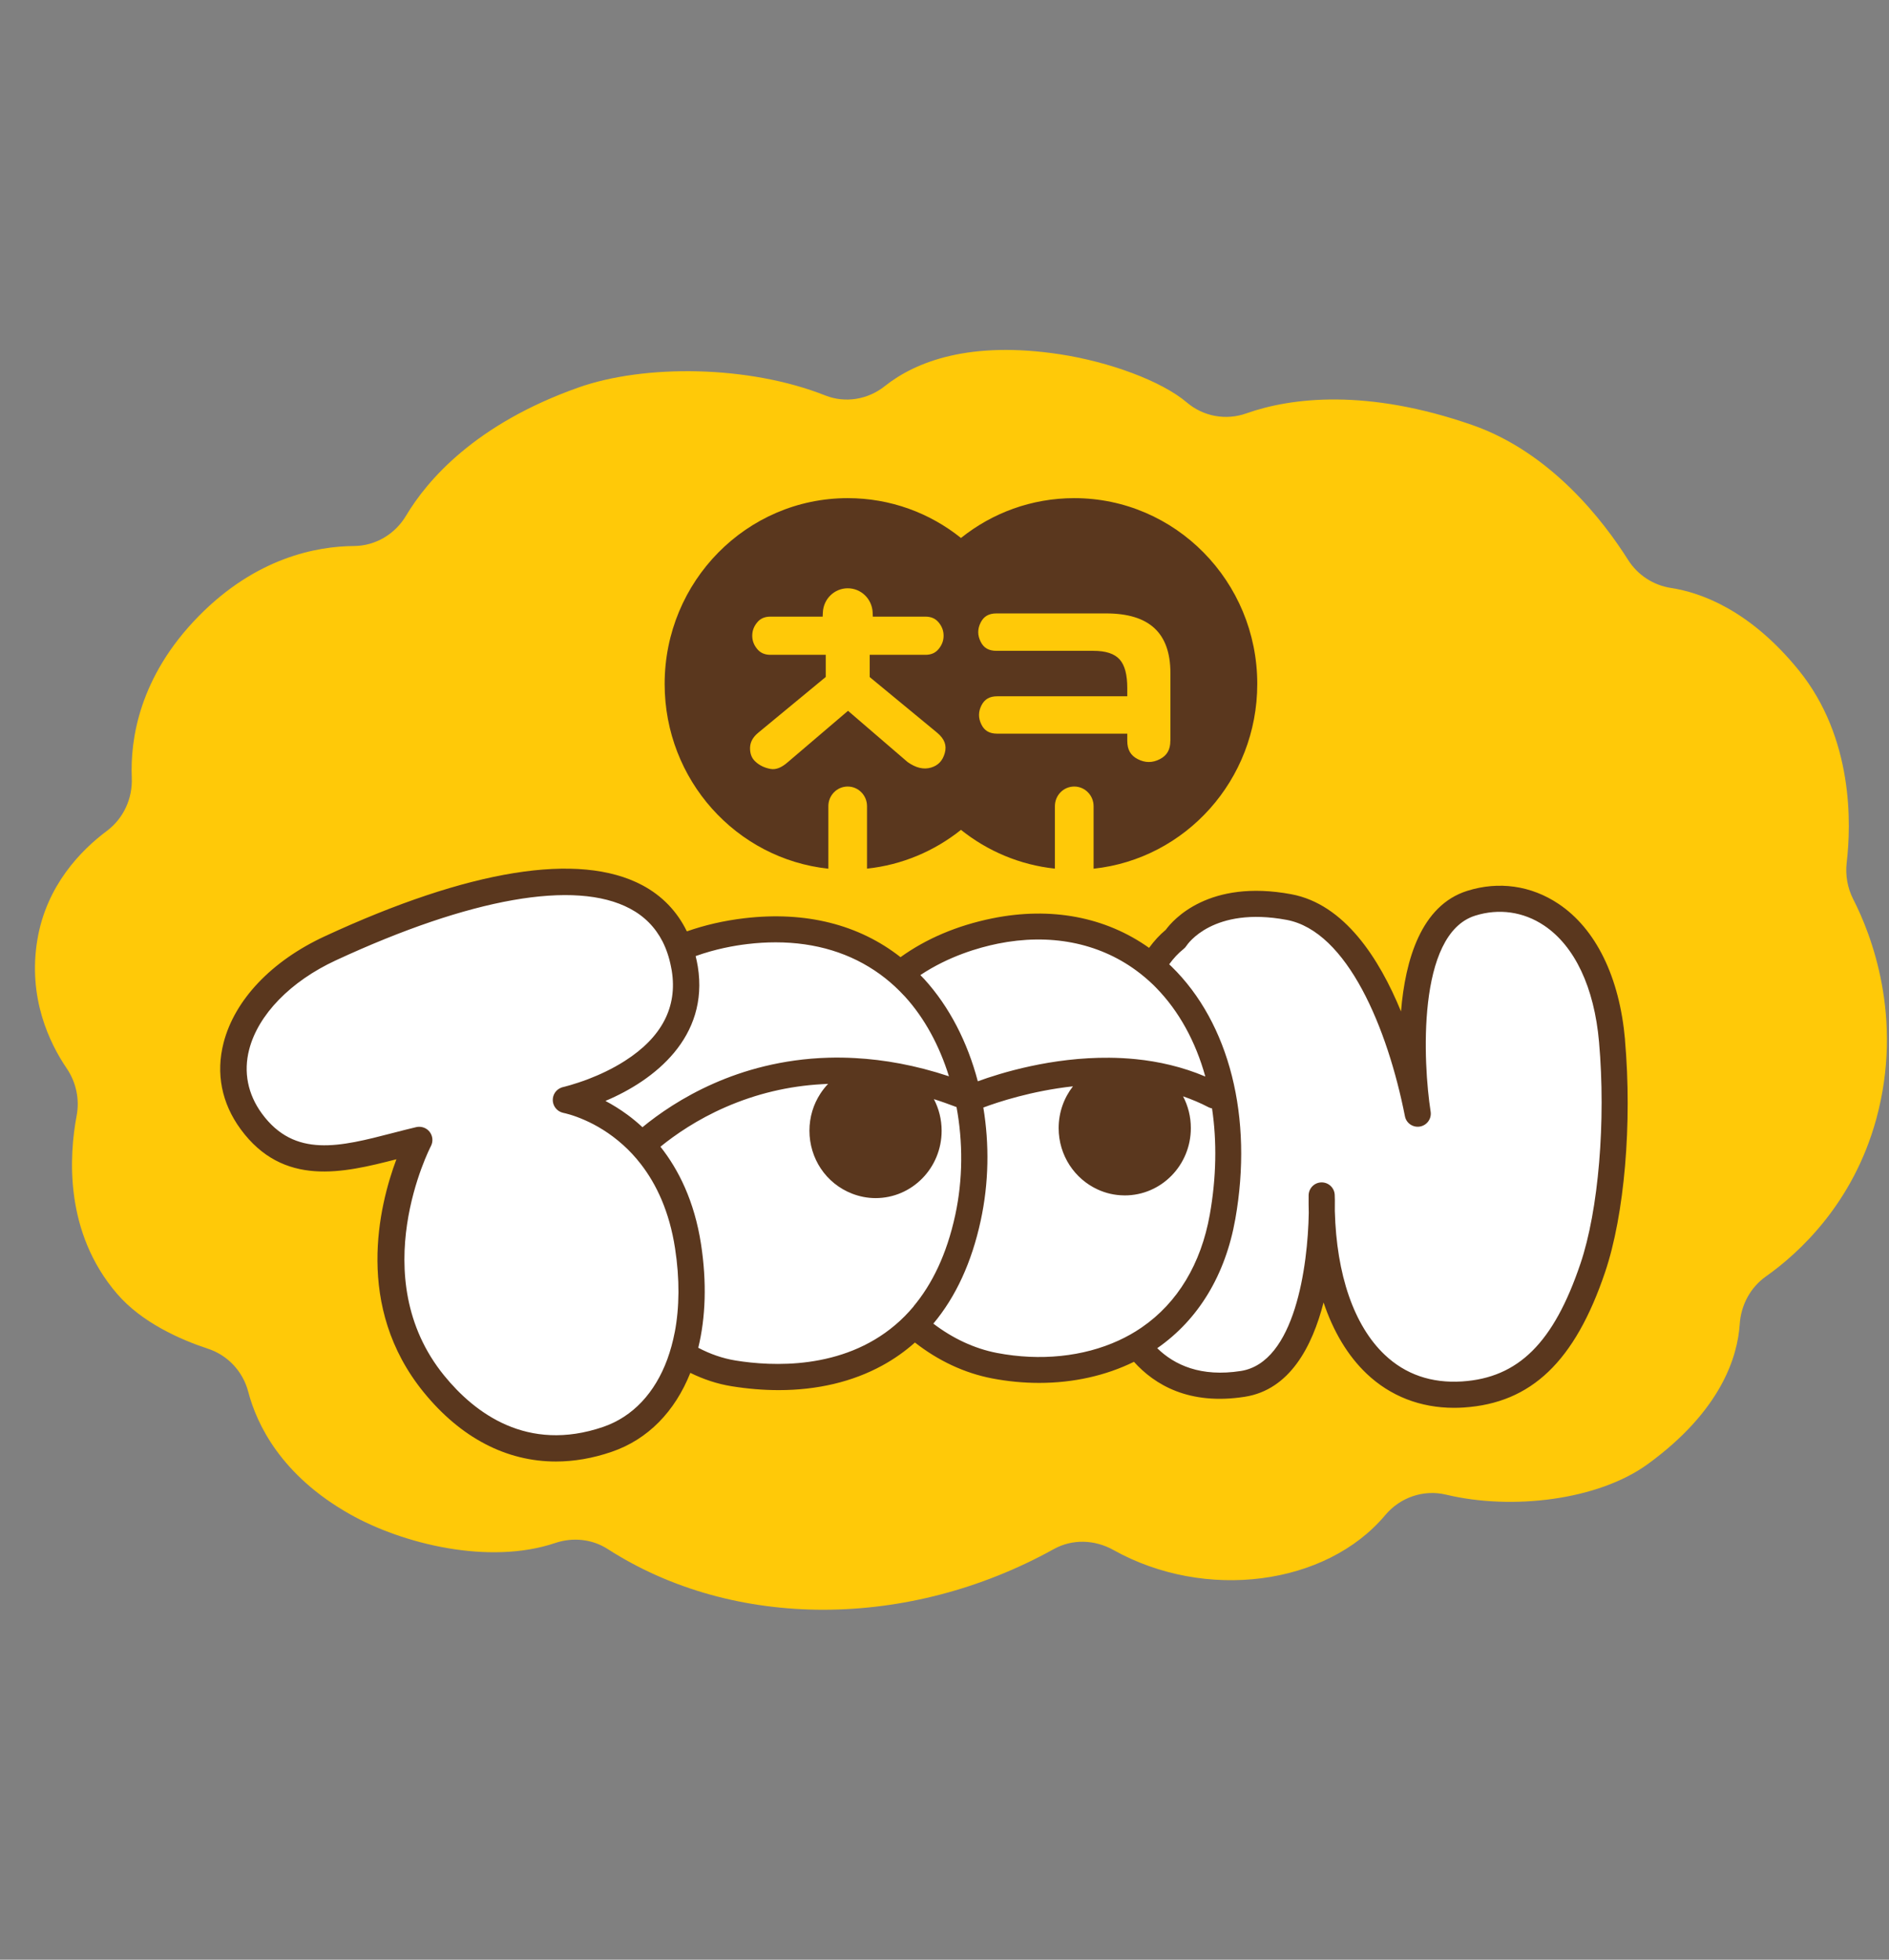
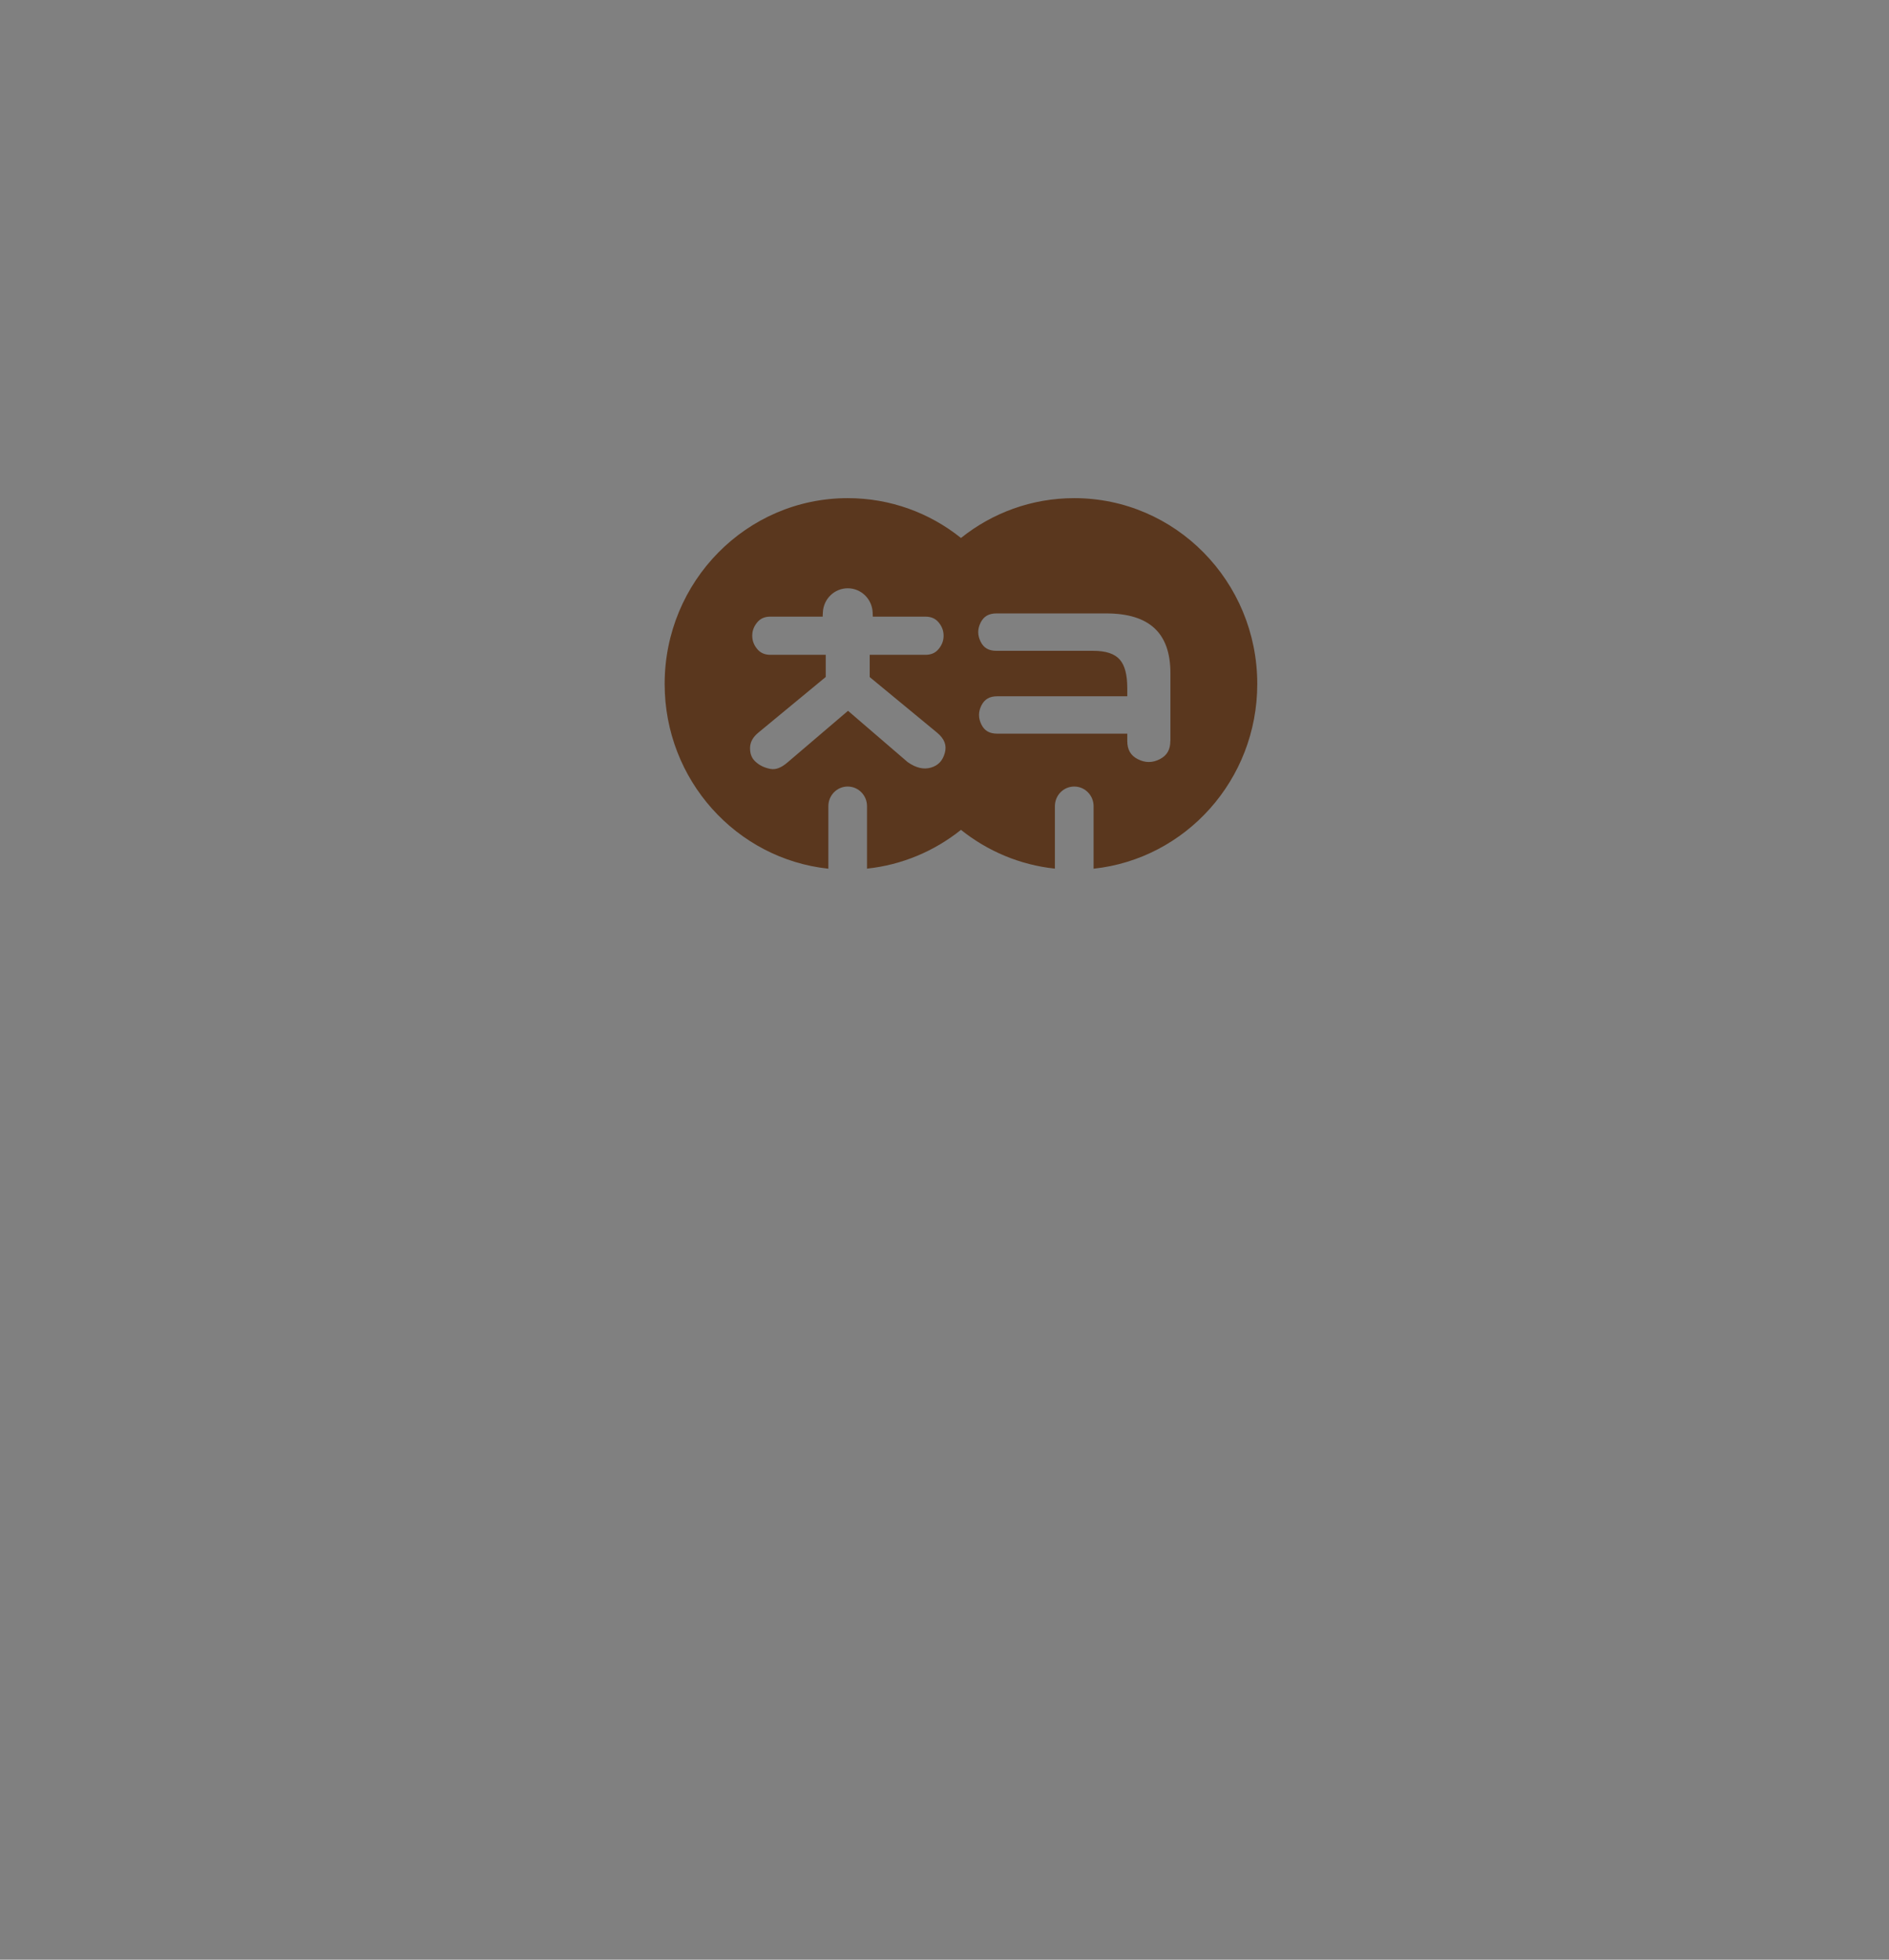
<svg xmlns="http://www.w3.org/2000/svg" width="54" height="56" viewBox="0 0 54 56" fill="none">
  <rect x="0" y="0" width="54" height="56" fill="#808080" stroke="none" />
-   <path d="M1.07 26.843C0.786 28.516 1.422 29.816 1.903 30.524C2.174 30.92 2.281 31.41 2.191 31.882C1.976 33.018 1.832 35.209 3.345 36.97C4.051 37.792 5.148 38.279 5.947 38.542C6.509 38.727 6.944 39.189 7.096 39.77C7.342 40.709 8.039 42.16 9.996 43.266C11.518 44.127 13.986 44.727 15.87 44.093C16.374 43.923 16.927 43.978 17.375 44.267C20.989 46.589 25.978 46.566 30.124 44.267C30.655 43.972 31.295 43.995 31.826 44.291C34.455 45.761 37.911 45.309 39.599 43.296C40.027 42.786 40.697 42.558 41.338 42.711C43.224 43.163 45.682 42.87 47.1 41.841C49.206 40.311 49.673 38.763 49.733 37.835C49.769 37.291 50.038 36.791 50.477 36.479C51.433 35.803 52.975 34.387 53.635 31.981C54.43 29.075 53.483 26.682 52.977 25.696C52.813 25.373 52.748 25.009 52.791 24.646C52.919 23.556 52.99 21.088 51.418 19.151C50.013 17.422 48.611 16.931 47.77 16.802C47.266 16.725 46.818 16.436 46.541 15.999C45.846 14.899 44.345 12.93 42.083 12.144C39.078 11.098 36.908 11.359 35.628 11.813C35.046 12.02 34.399 11.903 33.925 11.499C33.198 10.883 31.706 10.339 30.3 10.124C27.728 9.732 26.178 10.33 25.291 11.036C24.809 11.419 24.163 11.527 23.593 11.301C21.404 10.433 18.423 10.405 16.531 11.075C13.591 12.117 12.217 13.716 11.608 14.736C11.292 15.267 10.73 15.599 10.121 15.603C9.055 15.61 7.323 15.933 5.678 17.609C3.969 19.349 3.723 21.146 3.767 22.222C3.793 22.818 3.53 23.387 3.059 23.741C2.32 24.291 1.332 25.296 1.07 26.843Z" fill="#FFC908" />
  <path d="M35.941 19.544C35.941 16.613 33.599 14.235 30.709 14.235C29.485 14.235 28.361 14.661 27.471 15.373C26.58 14.659 25.456 14.235 24.233 14.235C21.344 14.235 19 16.613 19 19.544C19 22.288 21.05 24.544 23.68 24.824V23.037C23.68 22.727 23.926 22.476 24.233 22.476C24.537 22.476 24.785 22.727 24.785 23.037V24.822C25.794 24.715 26.716 24.317 27.471 23.714C28.225 24.317 29.148 24.715 30.156 24.822V23.037C30.156 22.727 30.402 22.476 30.709 22.476C31.013 22.476 31.262 22.727 31.262 23.037V24.824C33.891 24.544 35.941 22.288 35.941 19.544ZM24.862 18.715V19.348L26.791 20.939C27 21.115 27.069 21.298 27.009 21.516C26.948 21.739 26.819 21.875 26.613 21.935C26.402 21.996 26.184 21.944 25.947 21.778L24.242 20.312L22.518 21.782C22.339 21.938 22.178 22.002 22.023 21.972C21.853 21.94 21.713 21.873 21.596 21.765C21.489 21.668 21.439 21.539 21.441 21.373C21.444 21.208 21.521 21.066 21.676 20.938L23.605 19.345V18.712H22.023C21.861 18.712 21.738 18.657 21.648 18.549C21.551 18.433 21.504 18.308 21.504 18.166C21.504 18.024 21.551 17.899 21.648 17.783C21.739 17.673 21.861 17.621 22.023 17.621H23.517L23.523 17.498C23.542 17.111 23.855 16.811 24.234 16.811C24.615 16.811 24.927 17.113 24.946 17.498L24.951 17.621H26.455C26.617 17.621 26.74 17.675 26.83 17.783C26.927 17.899 26.974 18.024 26.974 18.166C26.974 18.308 26.927 18.433 26.83 18.549C26.739 18.659 26.617 18.712 26.455 18.712H24.862V18.715ZM33.456 21.171C33.456 21.423 33.36 21.589 33.155 21.694C32.944 21.802 32.739 21.802 32.526 21.694C32.32 21.589 32.225 21.423 32.225 21.171V20.965H28.507C28.287 20.965 28.143 20.883 28.055 20.704C27.964 20.521 27.964 20.342 28.055 20.159C28.145 19.981 28.288 19.897 28.507 19.897H32.225V19.662C32.225 19.279 32.154 19.012 32.01 18.848C31.861 18.68 31.614 18.598 31.252 18.598H28.485C28.264 18.598 28.12 18.515 28.033 18.336C27.941 18.153 27.941 17.974 28.033 17.791C28.122 17.613 28.266 17.529 28.485 17.529H31.618C32.856 17.529 33.458 18.088 33.458 19.234V21.171H33.456Z" fill="#5A371E" />
-   <path d="M46.082 29.746C45.789 26.419 43.763 25.277 42.056 25.814C39.701 26.556 40.528 31.828 40.528 31.828C40.023 29.274 38.831 26.293 36.848 25.923C34.441 25.474 33.601 26.831 33.601 26.831C33.348 27.029 33.129 27.298 32.938 27.622C31.788 26.662 30.242 26.244 28.445 26.607C27.496 26.799 26.539 27.193 25.739 27.831C24.688 26.904 23.228 26.387 21.326 26.61C20.667 26.688 20.023 26.846 19.427 27.095C18.603 24.725 15.242 24.415 9.441 27.101C7.07 28.199 5.942 30.353 7.183 32.046C8.433 33.75 10.266 32.979 11.985 32.577C11.985 32.577 9.913 36.486 12.406 39.549C13.707 41.148 15.444 41.788 17.36 41.135C18.439 40.768 19.167 39.874 19.521 38.692C19.967 38.97 20.452 39.164 20.97 39.248C22.815 39.546 24.773 39.259 26.138 37.869C26.8 38.451 27.575 38.863 28.432 39.026C29.856 39.3 31.324 39.13 32.517 38.448C33.052 39.162 33.971 39.793 35.53 39.548C37.552 39.229 37.77 35.744 37.786 34.556C37.853 37.757 39.277 40.013 41.819 39.85C43.703 39.729 44.765 38.505 45.533 36.236C46.111 34.523 46.27 31.882 46.082 29.746ZM16.378 31.382C16.375 31.415 16.374 31.45 16.372 31.483C16.25 31.447 16.178 31.434 16.178 31.434C16.178 31.434 16.252 31.418 16.378 31.382Z" fill="white" />
-   <path d="M46.454 29.711C46.296 27.921 45.621 26.541 44.552 25.828C43.77 25.305 42.843 25.173 41.943 25.457C40.626 25.872 40.171 27.426 40.05 28.903C39.425 27.381 38.429 25.837 36.916 25.554C34.556 25.114 33.536 26.282 33.324 26.572C33.15 26.715 32.992 26.889 32.848 27.086C31.607 26.204 30.049 25.903 28.371 26.242C27.358 26.447 26.474 26.826 25.743 27.352C24.553 26.418 23.031 26.034 21.282 26.239C20.697 26.308 20.146 26.435 19.635 26.615C19.358 26.045 18.927 25.596 18.36 25.295C16.555 24.337 13.417 24.842 9.283 26.756C7.763 27.46 6.709 28.569 6.391 29.8C6.167 30.672 6.335 31.524 6.878 32.266C8.097 33.928 9.807 33.52 11.332 33.127C10.834 34.455 10.125 37.343 12.111 39.784C13.174 41.09 14.479 41.764 15.891 41.764C16.409 41.764 16.941 41.673 17.48 41.489C18.525 41.134 19.296 40.331 19.734 39.231C20.112 39.416 20.504 39.547 20.909 39.612C21.372 39.687 21.824 39.724 22.26 39.724C23.363 39.724 24.369 39.487 25.221 39.021C25.56 38.836 25.871 38.616 26.155 38.364C26.822 38.885 27.57 39.237 28.36 39.389C28.813 39.476 29.265 39.518 29.707 39.518C30.681 39.518 31.611 39.311 32.416 38.915C33.006 39.57 33.993 40.164 35.586 39.914C36.864 39.714 37.51 38.489 37.836 37.219C38.116 38.052 38.53 38.744 39.066 39.253C39.742 39.895 40.602 40.23 41.567 40.23C41.657 40.23 41.749 40.227 41.841 40.221C43.775 40.096 45.022 38.904 45.884 36.353C46.439 34.709 46.662 32.102 46.452 29.711H46.454ZM28.518 26.967C30.008 26.666 31.384 26.936 32.466 27.722C32.643 27.851 32.813 27.993 32.974 28.149C32.998 28.173 33.022 28.198 33.047 28.223C33.702 28.891 34.178 29.762 34.456 30.763C33.799 30.485 33.122 30.332 32.463 30.266C32.209 30.241 31.959 30.228 31.714 30.226C30.06 30.211 28.604 30.661 27.952 30.899C27.659 29.784 27.141 28.77 26.425 27.983C26.388 27.942 26.349 27.904 26.31 27.864C27.121 27.324 27.977 27.077 28.52 26.967H28.518ZM19.947 27.615C19.93 27.514 19.91 27.417 19.886 27.321C20.453 27.118 20.985 27.022 21.369 26.977C21.644 26.944 21.912 26.928 22.173 26.928C23.318 26.928 24.326 27.238 25.155 27.839C25.354 27.983 25.542 28.144 25.718 28.321C25.771 28.375 25.823 28.428 25.874 28.483C26.431 29.095 26.855 29.883 27.127 30.756C26.165 30.437 25.27 30.281 24.449 30.236C24.186 30.221 23.93 30.218 23.682 30.225C22.346 30.264 21.24 30.592 20.406 30.96C19.509 31.355 18.825 31.834 18.366 32.211C18.22 32.076 18.076 31.957 17.938 31.856C17.719 31.695 17.505 31.565 17.307 31.46C18.703 30.873 20.275 29.642 19.947 27.614V27.615ZM19.288 38.07C19.236 38.342 19.165 38.599 19.077 38.841C18.727 39.795 18.096 40.484 17.238 40.777C15.073 41.514 13.574 40.385 12.698 39.309C10.396 36.482 12.298 32.788 12.318 32.752C12.386 32.621 12.373 32.462 12.283 32.345C12.21 32.251 12.099 32.199 11.983 32.199C11.955 32.199 11.926 32.202 11.897 32.209C11.674 32.261 11.447 32.32 11.227 32.377C9.724 32.766 8.426 33.102 7.487 31.822C7.083 31.27 6.956 30.636 7.123 29.991C7.38 28.994 8.306 28.042 9.6 27.443C13.456 25.657 16.442 25.132 18.007 25.963C18.421 26.182 18.733 26.499 18.942 26.908C19.05 27.122 19.131 27.363 19.182 27.627C19.19 27.663 19.197 27.699 19.203 27.736C19.371 28.772 18.921 29.64 17.866 30.314C17.508 30.544 17.136 30.713 16.827 30.832C16.408 30.992 16.101 31.063 16.097 31.064C16.076 31.069 16.055 31.075 16.036 31.084C15.894 31.141 15.8 31.28 15.802 31.437C15.804 31.571 15.876 31.69 15.987 31.756C16.023 31.778 16.064 31.793 16.109 31.803C16.14 31.809 16.384 31.86 16.725 32.012C17.036 32.149 17.426 32.371 17.812 32.718C17.988 32.876 18.162 33.06 18.327 33.275C18.763 33.841 19.136 34.616 19.298 35.676C19.433 36.55 19.424 37.36 19.289 38.07H19.288ZM26.119 37.33C25.952 37.53 25.776 37.707 25.591 37.863C24.078 39.147 22.07 39.047 21.028 38.878C20.653 38.817 20.297 38.691 19.961 38.514C20.172 37.647 20.207 36.645 20.041 35.56C19.851 34.315 19.39 33.413 18.88 32.768C19.301 32.426 19.929 31.991 20.742 31.637C21.628 31.251 22.547 31.035 23.494 30.982C23.553 30.979 23.614 30.974 23.673 30.972C23.591 31.058 23.517 31.152 23.451 31.253C23.253 31.557 23.139 31.92 23.139 32.312C23.139 32.703 23.257 33.082 23.462 33.389C23.678 33.715 23.991 33.967 24.357 34.109C24.566 34.19 24.792 34.237 25.029 34.237C26.073 34.237 26.918 33.376 26.918 32.313C26.918 31.986 26.838 31.679 26.697 31.409C26.911 31.476 27.127 31.554 27.344 31.636C27.529 32.636 27.527 33.702 27.308 34.717C27.062 35.858 26.638 36.704 26.117 37.328L26.119 37.33ZM32.623 37.943C32.421 38.081 32.203 38.203 31.976 38.307C30.969 38.769 29.741 38.899 28.5 38.662C27.847 38.536 27.232 38.243 26.681 37.824C27.323 37.058 27.778 36.072 28.036 34.876C28.268 33.804 28.284 32.697 28.11 31.649C28.523 31.494 29.494 31.172 30.672 31.043C30.416 31.371 30.263 31.785 30.263 32.237C30.263 33.019 30.723 33.692 31.382 33.992C31.609 34.096 31.86 34.156 32.126 34.159C32.135 34.159 32.144 34.16 32.153 34.16C33.197 34.16 34.042 33.299 34.042 32.236C34.042 31.908 33.962 31.6 33.82 31.329C34.067 31.415 34.31 31.516 34.549 31.641C34.581 31.657 34.614 31.667 34.648 31.675C34.789 32.619 34.772 33.646 34.584 34.708C34.334 36.114 33.663 37.228 32.643 37.929C32.637 37.933 32.63 37.938 32.623 37.942V37.943ZM45.178 36.114C44.417 38.368 43.406 39.372 41.795 39.476C40.92 39.532 40.175 39.275 39.582 38.712C38.705 37.878 38.206 36.43 38.158 34.604C38.163 34.349 38.157 34.183 38.155 34.147C38.148 33.946 37.983 33.788 37.782 33.788H37.778C37.575 33.79 37.413 33.953 37.409 34.156C37.407 34.327 37.409 34.495 37.413 34.66C37.387 36.174 37.019 38.934 35.472 39.177C34.328 39.356 33.575 39.008 33.081 38.526C34.259 37.709 35.03 36.434 35.313 34.837C35.828 31.934 35.147 29.236 33.491 27.62C33.469 27.598 33.445 27.578 33.423 27.556C33.547 27.384 33.683 27.238 33.83 27.122C33.863 27.096 33.894 27.063 33.916 27.028C33.945 26.982 34.678 25.895 36.779 26.286C38.521 26.611 39.669 29.398 40.162 31.897C40.2 32.097 40.392 32.227 40.593 32.192C40.793 32.156 40.928 31.968 40.897 31.767C40.682 30.388 40.49 26.695 42.169 26.166C42.848 25.952 43.548 26.052 44.138 26.446C45.015 27.032 45.574 28.214 45.711 29.775C45.91 32.035 45.697 34.582 45.179 36.112L45.178 36.114Z" fill="#5A371E" />
</svg>